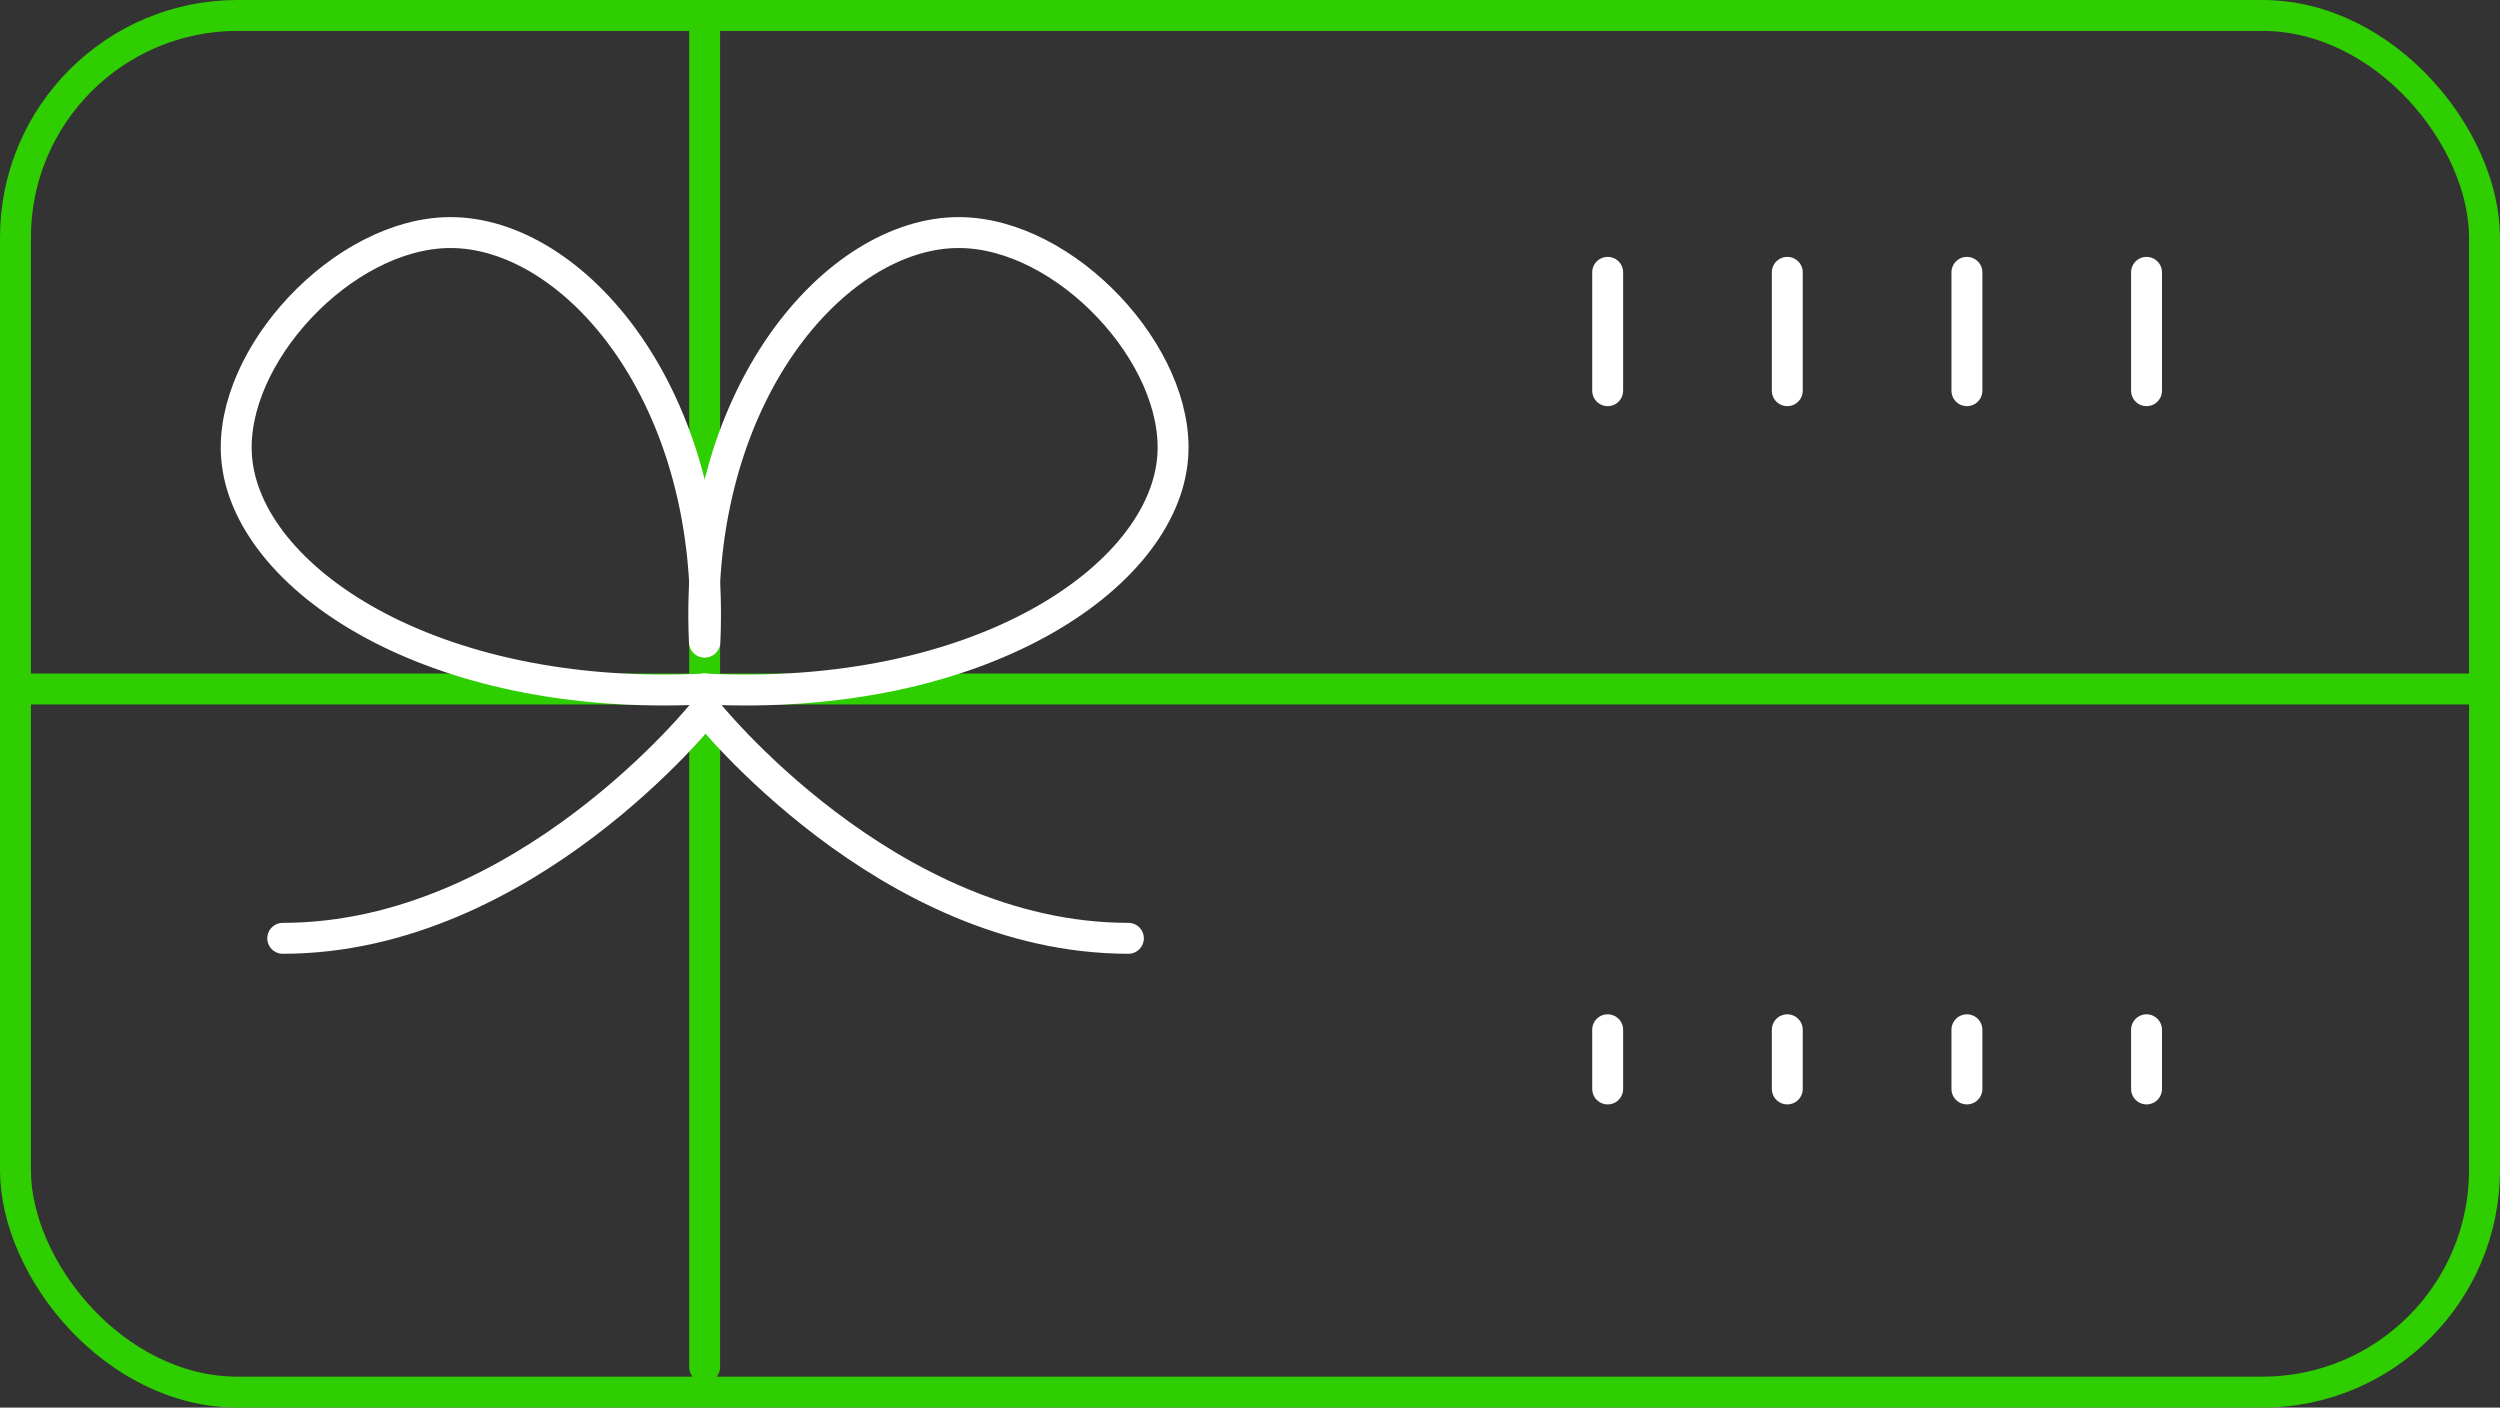
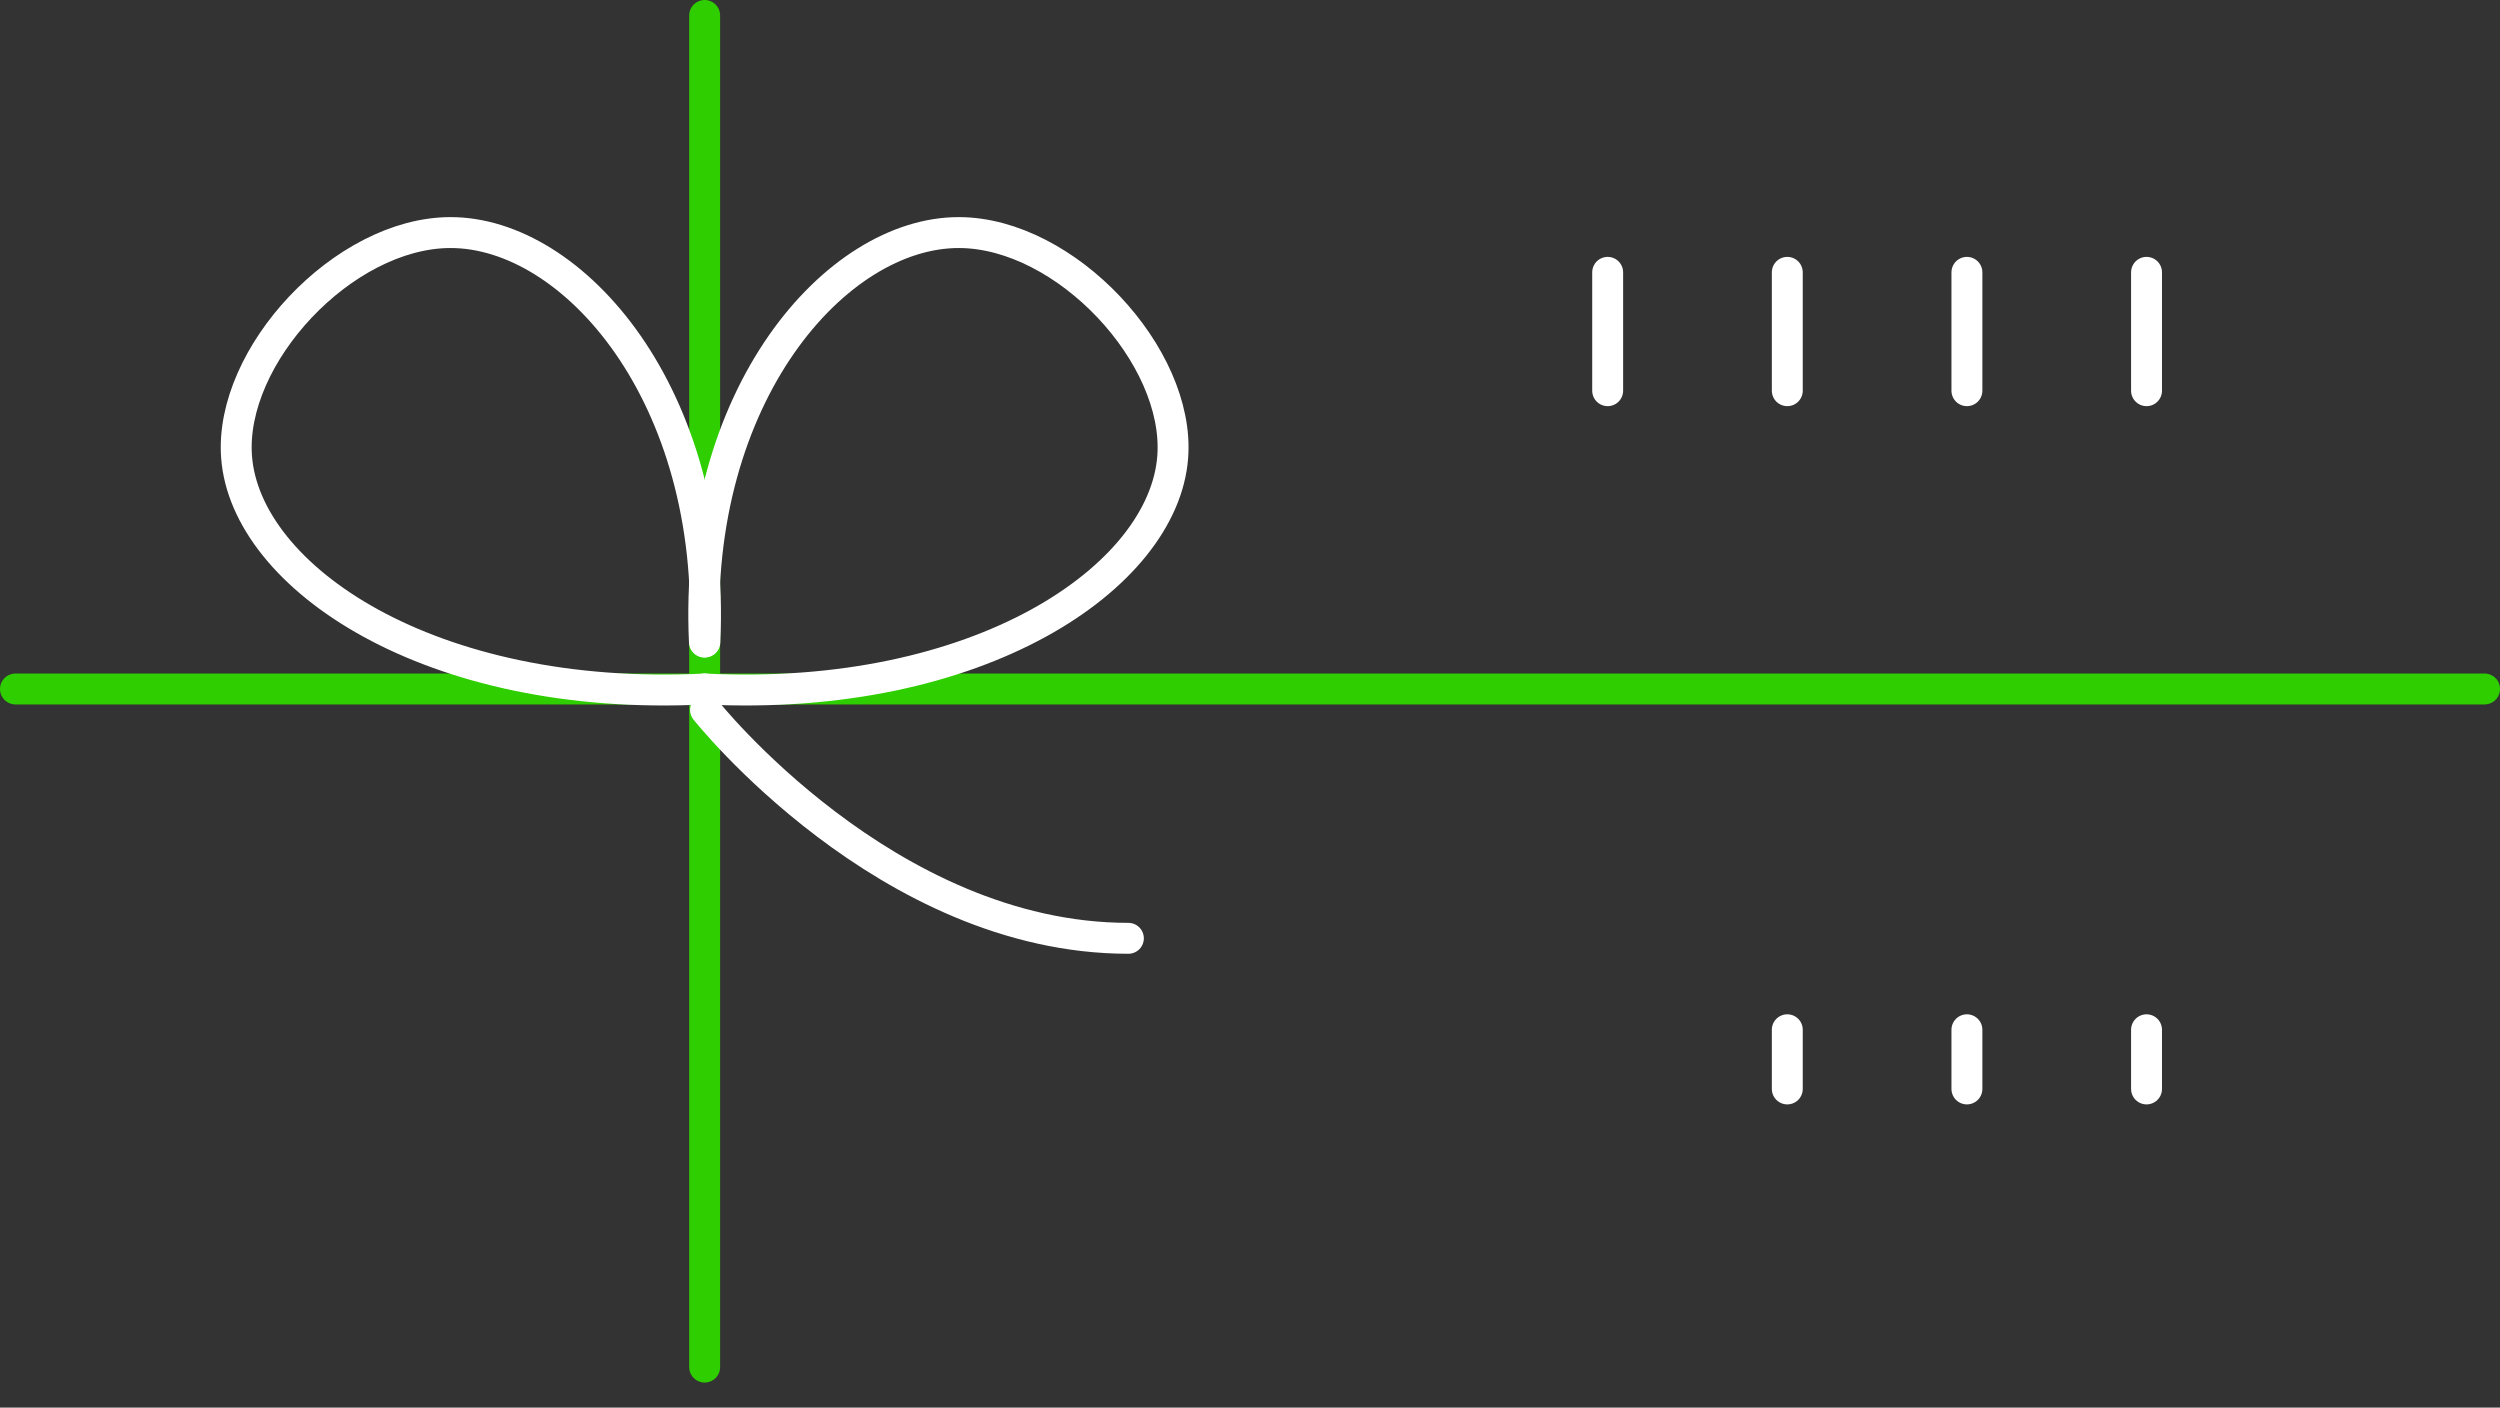
<svg xmlns="http://www.w3.org/2000/svg" width="161.756" height="91.074" viewBox="0 0 161.756 91.074">
  <rect x="0" y="0" width="161.756" height="91.074" fill="#333333" stroke="none" />
  <g id="Group_1390" data-name="Group 1390" transform="translate(-4 -4)">
    <g id="Group_1393" data-name="Group 1393" transform="translate(5 5)">
-       <rect id="Rectangle_248" data-name="Rectangle 248" width="159.752" height="89.074" rx="14.37" transform="translate(0)" fill="none" stroke="#2fce00" stroke-linecap="round" stroke-linejoin="round" stroke-width="2" />
      <g id="Group_1391" data-name="Group 1391" transform="translate(103.02 16.621)">
        <line id="Line_13" data-name="Line 13" y2="7.658" transform="translate(0 0)" fill="none" stroke="#fff" stroke-linecap="round" stroke-linejoin="round" stroke-width="2" />
        <line id="Line_14" data-name="Line 14" y2="7.658" transform="translate(11.622 0)" fill="none" stroke="#fff" stroke-linecap="round" stroke-linejoin="round" stroke-width="2" />
        <line id="Line_15" data-name="Line 15" y2="7.658" transform="translate(23.244 0)" fill="none" stroke="#fff" stroke-linecap="round" stroke-linejoin="round" stroke-width="2" />
        <line id="Line_16" data-name="Line 16" y2="7.658" transform="translate(34.866 0)" fill="none" stroke="#fff" stroke-linecap="round" stroke-linejoin="round" stroke-width="2" />
-         <line id="Line_17" data-name="Line 17" y2="3.829" transform="translate(0 49.007)" fill="none" stroke="#fff" stroke-linecap="round" stroke-linejoin="round" stroke-width="2" />
        <line id="Line_18" data-name="Line 18" y2="3.829" transform="translate(11.622 49.007)" fill="none" stroke="#fff" stroke-linecap="round" stroke-linejoin="round" stroke-width="2" />
        <line id="Line_19" data-name="Line 19" y2="3.829" transform="translate(23.244 49.007)" fill="none" stroke="#fff" stroke-linecap="round" stroke-linejoin="round" stroke-width="2" />
        <line id="Line_20" data-name="Line 20" y2="3.829" transform="translate(34.866 49.007)" fill="none" stroke="#fff" stroke-linecap="round" stroke-linejoin="round" stroke-width="2" />
      </g>
      <line id="Line_21" data-name="Line 21" x1="159.756" transform="translate(0 43.579)" fill="none" stroke="#2fce00" stroke-linecap="round" stroke-linejoin="round" stroke-width="2" />
      <line id="Line_22" data-name="Line 22" y2="87.454" transform="translate(44.593 0)" fill="none" stroke="#2fce00" stroke-linecap="round" stroke-linejoin="round" stroke-width="2" />
      <g id="Group_1392" data-name="Group 1392" transform="translate(14.284 14.048)">
        <path id="Path_1804" data-name="Path 1804" d="M72.524,68.115c.741-15.965-8.514-26.524-16.491-26.491-6.893.028-14.3,7.973-13.81,14.519.584,7.788,12.52,15.905,30.3,15.012" transform="translate(-42.201 -41.624)" fill="none" stroke="#fff" stroke-linecap="round" stroke-linejoin="round" stroke-width="2" />
        <path id="Path_1805" data-name="Path 1805" d="M123.111,68.115c-.741-15.965,8.514-26.524,16.491-26.491,6.893.028,14.3,7.973,13.81,14.519-.584,7.788-12.52,15.905-30.3,15.012" transform="translate(-92.818 -41.624)" fill="none" stroke="#fff" stroke-linecap="round" stroke-linejoin="round" stroke-width="2" />
-         <path id="Path_1806" data-name="Path 1806" d="M77.4,122.138s-11.691,14.78-27.36,14.78" transform="translate(-47.03 -91.255)" fill="none" stroke="#fff" stroke-linecap="round" stroke-linejoin="round" stroke-width="2" />
        <path id="Path_1807" data-name="Path 1807" d="M121.366,122.138s11.691,14.78,27.36,14.78" transform="translate(-91.001 -91.255)" fill="none" stroke="#fff" stroke-linecap="round" stroke-linejoin="round" stroke-width="2" />
      </g>
    </g>
  </g>
</svg>